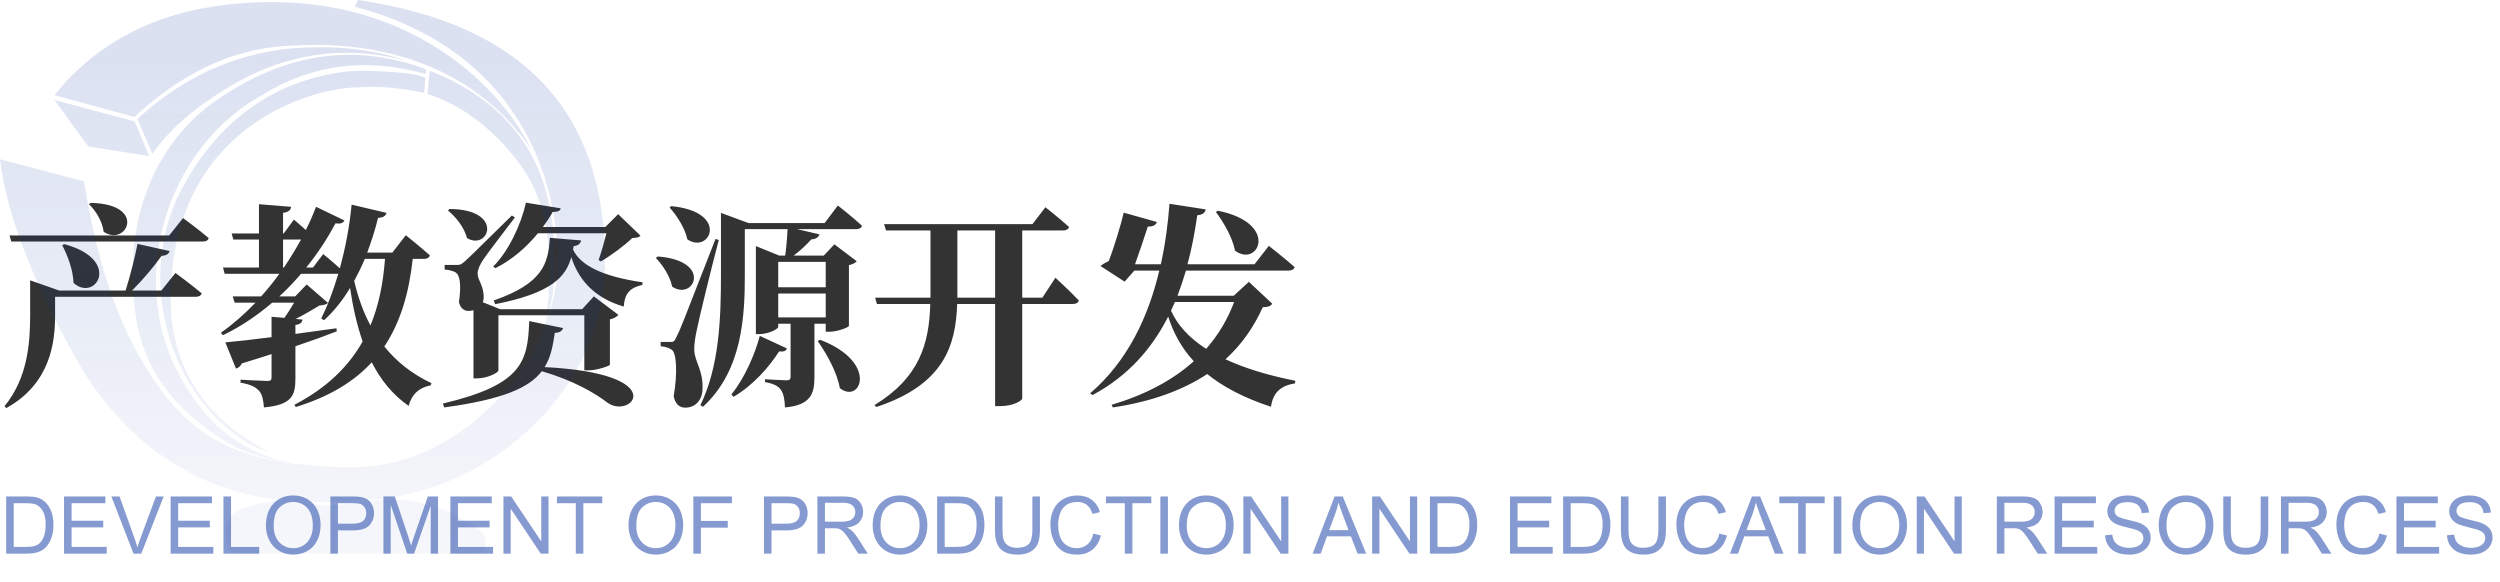
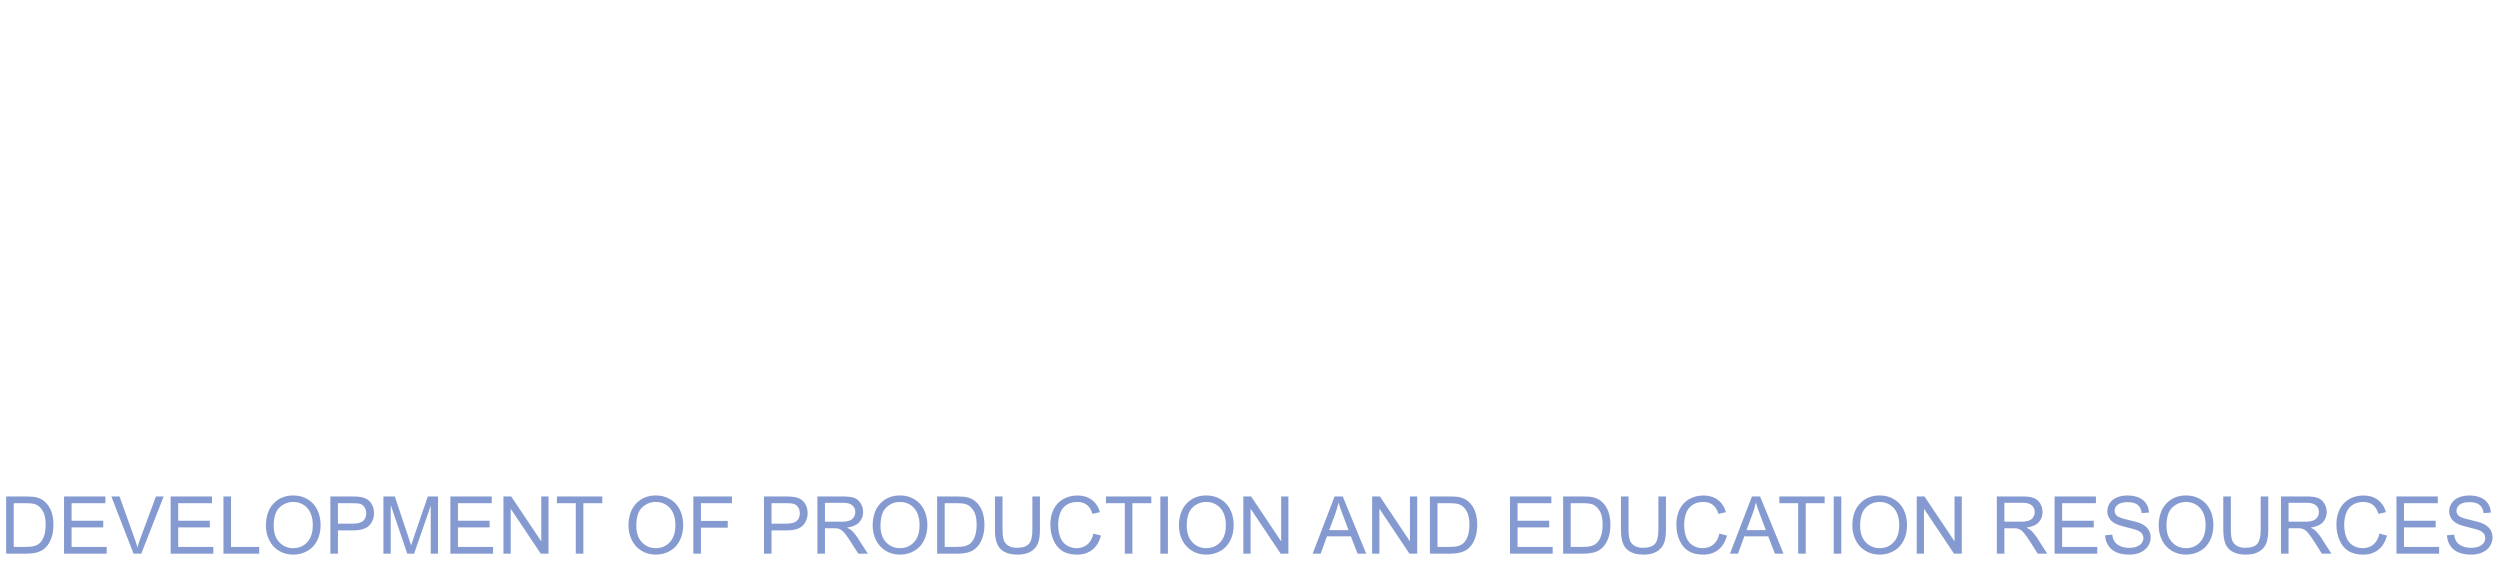
<svg xmlns="http://www.w3.org/2000/svg" fill="none" version="1.1" width="438" height="102" viewBox="0 0 438 102">
  <defs>
    <linearGradient x1="0.5" y1="0.097" x2="0.5" y2="1.298" id="master_svg0_2_754">
      <stop offset="0%" stop-color="#0D37A3" stop-opacity="0.15" />
      <stop offset="100%" stop-color="#0D37A3" stop-opacity="0" />
    </linearGradient>
  </defs>
  <g>
    <g>
-       <path d="M15.58,35.776C16.758,36.878,17.936,38.778,18.164,40.602C22.154,43.338,25.916,35.738,15.884,35.548L15.58,35.776ZM28.272,50.9L23.142,50.9C25.08,48.962,27.094,46.568,28.31,44.82C29.184,44.782,29.602,44.44,29.716,43.984L24.092,42.73C23.636,45.086,22.8,48.392,22.002,50.9L10.374,50.9L5.282,49.114L5.282,55.232C5.282,60.134,4.826,66.252,0.798,71.154L1.102,71.496C8.93,67.164,9.652,59.83,9.652,55.232L9.652,52.002L34.276,52.002C34.808,52.002,35.226,51.812,35.34,51.394C33.592,49.912,30.742,47.822,30.742,47.822L28.272,50.9ZM10.906,42.958C11.818,44.744,12.806,47.252,12.882,49.57C16.758,53.028,21.432,45.504,11.248,42.768L10.906,42.958ZM29.64,41.248L1.672,41.248L1.976,42.312L35.53,42.312C36.1,42.312,36.48,42.122,36.556,41.704C34.884,40.26,32.072,38.208,32.072,38.208L29.64,41.248ZM67.45,45.352C67.146,49.532,66.386,53.446,64.904,57.018C63.65,54.7,62.738,52.116,62.054,49.228C62.7,48.012,63.346,46.72,63.916,45.352L67.45,45.352ZM49.59,41.97L52.744,41.97C51.832,43.604,50.844,45.238,49.742,46.872L49.59,46.872L49.59,41.97ZM74.29,45.352C74.822,45.352,75.202,45.162,75.316,44.744C73.758,43.338,71.098,41.21,71.098,41.21L68.742,44.25L64.334,44.25C65.056,42.35,65.702,40.336,66.234,38.17C67.146,38.132,67.602,37.79,67.716,37.296L61.598,35.852C61.256,39.652,60.496,43.49,59.546,47.024C58.292,45.846,56.62,44.516,56.62,44.516L54.834,46.872L53.656,46.872C55.746,44.288,57.456,41.628,58.786,39.12C59.736,39.272,60.116,39.044,60.344,38.626L55.366,36.232C54.872,37.524,54.302,38.892,53.58,40.298C52.554,39.348,51.49,38.474,51.49,38.474L49.704,40.906L49.59,40.906L49.59,37.296C50.616,37.144,50.92,36.802,50.996,36.232L45.372,35.776L45.372,40.906L40.584,40.906L40.888,41.97L45.372,41.97L45.372,46.872L39.064,46.872L39.368,47.974L48.944,47.974C47.956,49.342,46.892,50.672,45.752,51.926L40.774,51.926L41.116,53.028L44.764,53.028C42.902,54.966,40.85,56.79,38.684,58.31L39.064,58.728C42.294,57.17,45.144,55.194,47.69,53.028L51.528,53.028C51.034,53.864,50.426,54.852,49.818,55.688L47.576,55.498L47.576,59.07C44.08,59.526,41.192,59.83,39.482,59.982L41.344,64.58C41.762,64.466,42.18,64.124,42.37,63.668C44.232,63.098,45.98,62.566,47.576,62.034L47.576,66.138C47.576,66.594,47.386,66.746,46.816,66.746C46.056,66.746,42.142,66.518,42.142,66.518L42.142,67.05C43.966,67.354,44.764,67.81,45.372,68.456C45.942,69.064,46.132,70.052,46.246,71.382C51.11,70.926,51.756,69.33,51.756,66.328L51.756,60.666C54.682,59.678,57.076,58.804,59.014,58.044L58.938,57.512C56.506,57.854,54.036,58.196,51.756,58.5L51.756,56.942C52.554,56.828,52.896,56.562,53.01,55.992L51.794,55.878C53.276,55.156,54.758,54.244,55.974,53.522C56.734,53.446,57.152,53.37,57.456,53.066L53.732,49.836L51.718,51.926L48.944,51.926C50.312,50.672,51.566,49.342,52.744,47.974L58.9,47.974C59.052,47.974,59.166,47.974,59.28,47.936C58.406,50.9,57.38,53.598,56.278,55.802L56.772,56.106C58.52,54.51,60.04,52.61,61.332,50.444C61.826,53.826,62.548,56.98,63.536,59.83C61.066,64.2,57.266,67.962,51.566,70.926L51.832,71.306C57.76,69.482,62.054,66.822,65.132,63.478C66.69,66.556,68.78,69.14,71.592,71.116C72.124,69.102,73.378,67.924,75.468,67.506L75.582,67.126C72.2,65.53,69.464,63.364,67.336,60.704C70.224,56.372,71.668,51.204,72.314,45.352L74.29,45.352ZM86.792,46.986C89.68,45.542,92.226,43.338,94.24,40.868L106.248,40.868C105.868,42.35,105.336,44.288,104.88,45.542L105.26,45.808C107.046,44.782,109.44,42.996,110.77,41.704C111.568,41.666,111.948,41.59,112.214,41.286L108.3,37.524L106.058,39.766L95.114,39.766C95.76,38.892,96.33,38.056,96.824,37.144C97.85,37.106,98.154,36.916,98.23,36.498L92.15,35.51C91.238,39.5,89.034,44.098,86.412,46.682L86.792,46.986ZM78.47,36.878C79.876,37.98,81.396,39.956,81.814,41.704C85.614,44.022,88.464,36.688,78.774,36.612L78.47,36.878ZM82.954,66.29L83.562,66.29C85.386,66.29,87.324,65.302,87.324,64.884L87.324,55.232L102.372,55.232L102.372,64.884L103.132,64.884C104.538,64.884,106.818,64.124,106.856,63.896L106.856,55.954C107.616,55.802,108.11,55.46,108.338,55.156L104.044,51.926L101.992,54.168L87.628,54.168L84.588,52.952C84.664,52.724,84.74,52.496,84.74,52.23C84.816,50.064,83.676,49.152,83.676,47.898C83.676,47.214,84.094,46.378,84.626,45.542C85.272,44.554,88.73,40.032,90.212,38.094L89.68,37.752C82.384,44.934,82.384,44.934,81.32,45.884C80.712,46.416,80.56,46.416,79.914,46.416L77.9,46.416L77.9,47.214C78.584,47.29,79.154,47.404,79.724,47.67C80.636,48.126,80.826,49.95,80.408,52.914C80.598,53.864,81.244,54.472,82.004,54.472C82.346,54.472,82.688,54.434,82.954,54.358L82.954,66.29ZM92.72,56.258C92.454,63.326,91.58,67.392,77.596,70.698L77.824,71.382C88.16,69.976,92.72,67.924,94.924,65.036C100.434,66.632,104.31,68.912,106.476,70.584C110.694,73.51,117.762,65.454,95.418,64.314C96.52,62.566,96.862,60.552,97.204,58.31C98.04,58.31,98.496,57.968,98.648,57.474L92.72,56.258ZM100.51,43.11C101.346,43.034,101.726,42.616,101.802,42.122L96.33,41.666C96.064,46.188,95.114,49.646,86.488,52.648L86.754,53.294C96.634,51.356,99.142,48.506,100.092,45.048C101.194,48.506,103.664,52.078,109.288,53.712C109.44,51.242,110.542,50.368,112.556,49.912L112.556,49.456C105.222,48.392,101.612,46.34,100.396,43.718L100.51,43.11ZM117.306,36.346C118.56,37.752,120.004,39.918,120.422,41.932C124.374,44.63,127.908,37.106,117.61,36.118L117.306,36.346ZM114.912,45.2C116.09,46.416,117.42,48.43,117.762,50.216C121.562,52.8,124.982,45.656,115.216,44.934L114.912,45.2ZM125.362,41.856C119.206,57.664,119.206,57.664,118.484,59.108C118.104,59.906,117.952,59.906,117.42,59.906L115.748,59.906L115.748,60.666C116.546,60.742,117.154,60.894,117.686,61.274C118.56,61.844,118.712,65.492,118.028,69.406C118.294,70.888,119.168,71.42,120.042,71.42C121.828,71.42,123.006,70.128,123.082,68.228C123.234,64.846,121.714,63.44,121.638,61.35C121.6,60.438,121.79,59.07,122.094,57.74C122.512,55.612,124.678,46.796,125.932,42.046L125.362,41.856ZM133.114,58.842C132.354,61.806,130.492,66.252,128.136,69.102L128.516,69.52C131.974,67.506,134.786,64.238,136.496,61.578C137.37,61.654,137.712,61.464,137.864,61.046L133.114,58.842ZM143.26,59.754C144.818,61.958,146.68,65.264,147.136,68C150.784,70.888,154.014,63.478,143.678,59.526L143.26,59.754ZM144.666,45.884L144.666,50.33L136.344,50.33L136.344,45.884L144.666,45.884ZM136.344,55.612L136.344,51.432L144.666,51.432L144.666,55.612L136.344,55.612ZM144.476,39.082L131.138,39.082L126.312,37.296L126.312,48.164C126.312,55.612,126.046,64.162,122.702,71.002L123.158,71.268C130.15,64.884,130.492,55.118,130.492,48.164L130.492,40.146L137.978,40.146C137.902,41.818,137.75,43.528,137.56,44.782L136.534,44.782L132.43,43.11L132.43,58.538L133,58.538C134.672,58.538,136.344,57.626,136.344,57.284L136.344,56.714L138.51,56.714L138.51,65.986C138.51,66.404,138.358,66.632,137.826,66.632C137.142,66.632,134.026,66.442,134.026,66.442L134.026,66.936C135.66,67.24,136.42,67.696,136.838,68.342C137.294,68.988,137.484,70.014,137.522,71.382C142.006,71.002,142.69,68.988,142.69,66.1L142.69,56.714L144.666,56.714L144.666,58.12L145.35,58.12C146.68,58.12,148.694,57.36,148.732,57.094L148.732,46.454C149.416,46.302,149.91,46.036,150.1,45.77L146.186,42.806L144.324,44.782L139.042,44.782C140.144,43.984,141.246,42.92,142.158,41.932C142.956,41.894,143.412,41.552,143.564,41.058L139.65,40.146L149.986,40.146C150.518,40.146,150.936,39.956,151.012,39.538C149.454,38.094,146.794,36.004,146.794,36.004L144.476,39.082ZM167.732,52.154L167.732,51.584L167.732,40.374L174.344,40.374L174.344,52.154L167.732,52.154ZM182.628,52.154L179.094,52.154L179.094,40.374L186.238,40.374C186.77,40.374,187.188,40.184,187.302,39.766C185.744,38.36,183.16,36.308,183.16,36.308L180.88,39.272L154.888,39.272L155.23,40.374L163.02,40.374L163.02,51.66L163.02,52.154L153.33,52.154L153.634,53.256L162.982,53.256C162.792,60.248,161.082,66.176,153.216,70.964L153.52,71.306C165.452,67.392,167.466,60.438,167.694,53.256L174.344,53.256L174.344,71.154L175.218,71.154C177.65,71.154,179.094,70.128,179.094,69.824L179.094,53.256L187.986,53.256C188.518,53.256,188.898,53.066,189.012,52.648C187.568,51.09,184.908,48.658,184.908,48.658L182.628,52.154ZM213.028,37.144C214.358,38.93,215.916,41.552,216.372,43.908C220.438,46.986,224.276,39.12,213.37,36.916L213.028,37.144ZM216.22,52.914C215.08,55.954,213.446,58.69,211.318,61.122C208.202,59.108,206.264,56.866,205.162,54.434C205.39,53.94,205.618,53.408,205.846,52.914L216.22,52.914ZM218.804,49.38L216.144,51.812L206.302,51.812C206.834,50.368,207.328,48.924,207.784,47.404L225.758,47.404C226.29,47.404,226.708,47.214,226.822,46.796C225.112,45.276,222.3,43.072,222.3,43.072L219.792,46.302L208.05,46.302C208.81,43.49,209.342,40.64,209.76,37.714C210.672,37.638,211.128,37.296,211.242,36.688L204.896,35.7C204.63,39.158,204.174,42.73,203.376,46.302L198.854,46.302C199.576,44.326,200.526,41.476,201.096,39.69C202.122,39.728,202.54,39.348,202.692,38.892L196.878,37.258C196.46,39.082,195.244,43.186,194.256,45.732C193.686,45.998,193.154,46.302,192.812,46.606L197.03,49.342L198.74,47.404L203.11,47.404C201.21,55.422,197.6,63.25,190.988,68.912L191.406,69.216C197.676,65.872,201.856,61.008,204.668,55.46C205.504,58.12,206.872,60.818,209.152,63.288C205.428,66.632,200.602,69.178,194.75,70.926L194.978,71.382C201.818,70.356,207.252,68.342,211.508,65.53C214.168,67.696,217.816,69.672,222.68,71.268C223.022,68.722,224.466,67.544,226.898,67.164L226.936,66.708C221.92,65.72,217.892,64.428,214.7,62.946C217.512,60.4,219.64,57.36,221.236,53.826C222.262,53.788,222.604,53.636,222.908,53.218L218.804,49.38Z" fill="#333333" fill-opacity="1" />
-     </g>
+       </g>
    <g>
      <path d="M1.08,97L1.08,86.979L4.532,86.979Q5.701,86.979,6.316,87.122Q7.178,87.32,7.786,87.84Q8.579,88.51,8.972,89.552Q9.365,90.595,9.365,91.935Q9.365,93.076,9.099,93.958Q8.832,94.84,8.415,95.418Q7.998,95.995,7.502,96.327Q7.007,96.658,6.306,96.829Q5.605,97,4.696,97L1.08,97ZM2.406,95.817L4.546,95.817Q5.537,95.817,6.101,95.633Q6.665,95.448,7,95.113Q7.472,94.642,7.735,93.845Q7.998,93.049,7.998,91.914Q7.998,90.342,7.482,89.498Q6.966,88.653,6.228,88.366Q5.694,88.161,4.512,88.161L2.406,88.161L2.406,95.817ZM11.218,97L11.218,86.979L18.464,86.979L18.464,88.161L12.544,88.161L12.544,91.23L18.088,91.23L18.088,92.406L12.544,92.406L12.544,95.817L18.696,95.817L18.696,97L11.218,97ZM23.393,97L19.51,86.979L20.945,86.979L23.55,94.259Q23.864,95.134,24.076,95.899Q24.309,95.079,24.616,94.259L27.323,86.979L28.677,86.979L24.753,97L23.393,97ZM29.894,97L29.894,86.979L37.14,86.979L37.14,88.161L31.22,88.161L31.22,91.23L36.764,91.23L36.764,92.406L31.22,92.406L31.22,95.817L37.372,95.817L37.372,97L29.894,97ZM39.149,97L39.149,86.979L40.476,86.979L40.476,95.817L45.411,95.817L45.411,97L39.149,97ZM46.587,92.119Q46.587,89.624,47.927,88.212Q49.267,86.801,51.386,86.801Q52.773,86.801,53.888,87.464Q55.002,88.127,55.586,89.313Q56.171,90.499,56.171,92.003Q56.171,93.527,55.556,94.731Q54.94,95.934,53.812,96.552Q52.685,97.171,51.379,97.171Q49.964,97.171,48.85,96.487Q47.735,95.804,47.161,94.621Q46.587,93.439,46.587,92.119ZM47.954,92.14Q47.954,93.951,48.928,94.994Q49.902,96.036,51.372,96.036Q52.869,96.036,53.836,94.983Q54.804,93.931,54.804,91.996Q54.804,90.772,54.39,89.86Q53.977,88.947,53.18,88.445Q52.384,87.942,51.393,87.942Q49.984,87.942,48.969,88.91Q47.954,89.877,47.954,92.14ZM57.88,97L57.88,86.979L61.66,86.979Q62.658,86.979,63.185,87.074Q63.923,87.197,64.422,87.542Q64.921,87.888,65.225,88.51Q65.529,89.132,65.529,89.877Q65.529,91.155,64.716,92.04Q63.902,92.926,61.776,92.926L59.206,92.926L59.206,97L57.88,97ZM59.206,91.743L61.797,91.743Q63.082,91.743,63.622,91.265Q64.162,90.786,64.162,89.918Q64.162,89.289,63.844,88.841Q63.526,88.394,63.007,88.25Q62.672,88.161,61.77,88.161L59.206,88.161L59.206,91.743ZM67.177,97L67.177,86.979L69.173,86.979L71.545,94.074Q71.873,95.065,72.023,95.558Q72.194,95.011,72.557,93.951L74.956,86.979L76.74,86.979L76.74,97L75.462,97L75.462,88.612L72.55,97L71.353,97L68.455,88.469L68.455,97L67.177,97ZM78.907,97L78.907,86.979L86.153,86.979L86.153,88.161L80.233,88.161L80.233,91.23L85.777,91.23L85.777,92.406L80.233,92.406L80.233,95.817L86.386,95.817L86.386,97L78.907,97ZM88.204,97L88.204,86.979L89.564,86.979L94.828,94.847L94.828,86.979L96.1,86.979L96.1,97L94.739,97L89.476,89.125L89.476,97L88.204,97ZM100.878,97L100.878,88.161L97.576,88.161L97.576,86.979L105.52,86.979L105.52,88.161L102.204,88.161L102.204,97L100.878,97ZM110.113,92.119Q110.113,89.624,111.453,88.212Q112.793,86.801,114.912,86.801Q116.3,86.801,117.414,87.464Q118.528,88.127,119.113,89.313Q119.697,90.499,119.697,92.003Q119.697,93.527,119.082,94.731Q118.467,95.934,117.339,96.552Q116.211,97.171,114.905,97.171Q113.49,97.171,112.376,96.487Q111.262,95.804,110.688,94.621Q110.113,93.439,110.113,92.119ZM111.48,92.14Q111.48,93.951,112.455,94.994Q113.429,96.036,114.898,96.036Q116.396,96.036,117.363,94.983Q118.33,93.931,118.33,91.996Q118.33,90.772,117.917,89.86Q117.503,88.947,116.707,88.445Q115.91,87.942,114.919,87.942Q113.511,87.942,112.496,88.91Q111.48,89.877,111.48,92.14ZM121.475,97L121.475,86.979L128.235,86.979L128.235,88.161L122.801,88.161L122.801,91.265L127.504,91.265L127.504,92.447L122.801,92.447L122.801,97L121.475,97ZM133.848,97L133.848,86.979L137.628,86.979Q138.626,86.979,139.152,87.074Q139.891,87.197,140.39,87.542Q140.889,87.888,141.193,88.51Q141.497,89.132,141.497,89.877Q141.497,91.155,140.684,92.04Q139.87,92.926,137.744,92.926L135.174,92.926L135.174,97L133.848,97ZM135.174,91.743L137.765,91.743Q139.05,91.743,139.59,91.265Q140.13,90.786,140.13,89.918Q140.13,89.289,139.812,88.841Q139.494,88.394,138.975,88.25Q138.64,88.161,137.737,88.161L135.174,88.161L135.174,91.743ZM143.206,97L143.206,86.979L147.649,86.979Q148.989,86.979,149.687,87.249Q150.384,87.519,150.801,88.202Q151.218,88.886,151.218,89.713Q151.218,90.779,150.527,91.511Q149.837,92.242,148.395,92.44Q148.921,92.693,149.194,92.939Q149.775,93.473,150.295,94.273L152.038,97L150.37,97L149.044,94.915Q148.463,94.013,148.087,93.534Q147.711,93.056,147.414,92.864Q147.116,92.673,146.809,92.598Q146.583,92.55,146.07,92.55L144.532,92.55L144.532,97L143.206,97ZM144.532,91.401L147.383,91.401Q148.292,91.401,148.805,91.213Q149.317,91.025,149.584,90.612Q149.851,90.198,149.851,89.713Q149.851,89.002,149.334,88.544Q148.818,88.086,147.704,88.086L144.532,88.086L144.532,91.401ZM152.893,92.119Q152.893,89.624,154.232,88.212Q155.572,86.801,157.691,86.801Q159.079,86.801,160.193,87.464Q161.308,88.127,161.892,89.313Q162.477,90.499,162.477,92.003Q162.477,93.527,161.861,94.731Q161.246,95.934,160.118,96.552Q158.99,97.171,157.685,97.171Q156.27,97.171,155.155,96.487Q154.041,95.804,153.467,94.621Q152.893,93.439,152.893,92.119ZM154.26,92.14Q154.26,93.951,155.234,94.994Q156.208,96.036,157.678,96.036Q159.175,96.036,160.142,94.983Q161.109,93.931,161.109,91.996Q161.109,90.772,160.696,89.86Q160.282,88.947,159.486,88.445Q158.689,87.942,157.698,87.942Q156.29,87.942,155.275,88.91Q154.26,89.877,154.26,92.14ZM164.186,97L164.186,86.979L167.638,86.979Q168.807,86.979,169.422,87.122Q170.283,87.32,170.892,87.84Q171.685,88.51,172.078,89.552Q172.471,90.595,172.471,91.935Q172.471,93.076,172.204,93.958Q171.938,94.84,171.521,95.418Q171.104,95.995,170.608,96.327Q170.112,96.658,169.412,96.829Q168.711,97,167.802,97L164.186,97ZM165.512,95.817L167.651,95.817Q168.643,95.817,169.207,95.633Q169.771,95.448,170.105,95.113Q170.577,94.642,170.84,93.845Q171.104,93.049,171.104,91.914Q171.104,90.342,170.587,89.498Q170.071,88.653,169.333,88.366Q168.8,88.161,167.617,88.161L165.512,88.161L165.512,95.817ZM180.872,86.979L182.198,86.979L182.198,92.769Q182.198,94.279,181.856,95.168Q181.515,96.057,180.623,96.614Q179.73,97.171,178.281,97.171Q176.873,97.171,175.978,96.686Q175.082,96.2,174.699,95.281Q174.316,94.361,174.316,92.769L174.316,86.979L175.643,86.979L175.643,92.762Q175.643,94.067,175.885,94.686Q176.128,95.305,176.719,95.64Q177.311,95.975,178.165,95.975Q179.628,95.975,180.25,95.311Q180.872,94.648,180.872,92.762L180.872,86.979ZM191.557,93.486L192.883,93.821Q192.466,95.455,191.382,96.313Q190.299,97.171,188.733,97.171Q187.113,97.171,186.098,96.511Q185.083,95.852,184.553,94.601Q184.023,93.35,184.023,91.914Q184.023,90.349,184.622,89.183Q185.22,88.018,186.324,87.413Q187.428,86.808,188.754,86.808Q190.258,86.808,191.283,87.573Q192.309,88.339,192.712,89.727L191.406,90.034Q191.058,88.94,190.395,88.441Q189.731,87.942,188.727,87.942Q187.571,87.942,186.795,88.496Q186.02,89.05,185.705,89.983Q185.391,90.916,185.391,91.907Q185.391,93.186,185.763,94.139Q186.136,95.093,186.922,95.564Q187.708,96.036,188.624,96.036Q189.738,96.036,190.511,95.394Q191.283,94.751,191.557,93.486ZM197.066,97L197.066,88.161L193.765,88.161L193.765,86.979L201.708,86.979L201.708,88.161L198.393,88.161L198.393,97L197.066,97ZM203.294,97L203.294,86.979L204.62,86.979L204.62,97L203.294,97ZM206.555,92.119Q206.555,89.624,207.895,88.212Q209.234,86.801,211.354,86.801Q212.741,86.801,213.855,87.464Q214.97,88.127,215.554,89.313Q216.139,90.499,216.139,92.003Q216.139,93.527,215.523,94.731Q214.908,95.934,213.78,96.552Q212.652,97.171,211.347,97.171Q209.932,97.171,208.817,96.487Q207.703,95.804,207.129,94.621Q206.555,93.439,206.555,92.119ZM207.922,92.14Q207.922,93.951,208.896,94.994Q209.87,96.036,211.34,96.036Q212.837,96.036,213.804,94.983Q214.771,93.931,214.771,91.996Q214.771,90.772,214.358,89.86Q213.944,88.947,213.148,88.445Q212.352,87.942,211.36,87.942Q209.952,87.942,208.937,88.91Q207.922,89.877,207.922,92.14ZM217.834,97L217.834,86.979L219.194,86.979L224.458,94.847L224.458,86.979L225.729,86.979L225.729,97L224.369,97L219.105,89.125L219.105,97L217.834,97ZM229.975,97L233.823,86.979L235.252,86.979L239.354,97L237.843,97L236.674,93.965L232.483,93.965L231.383,97L229.975,97ZM232.866,92.885L236.264,92.885L235.218,90.109Q234.739,88.845,234.507,88.031Q234.315,88.995,233.967,89.945L232.866,92.885ZM240.399,97L240.399,86.979L241.76,86.979L247.023,94.847L247.023,86.979L248.295,86.979L248.295,97L246.935,97L241.671,89.125L241.671,97L240.399,97ZM250.523,97L250.523,86.979L253.976,86.979Q255.145,86.979,255.76,87.122Q256.621,87.32,257.229,87.84Q258.022,88.51,258.416,89.552Q258.809,90.595,258.809,91.935Q258.809,93.076,258.542,93.958Q258.275,94.84,257.858,95.418Q257.441,95.995,256.946,96.327Q256.45,96.658,255.75,96.829Q255.049,97,254.14,97L250.523,97ZM251.85,95.817L253.989,95.817Q254.98,95.817,255.544,95.633Q256.108,95.448,256.443,95.113Q256.915,94.642,257.178,93.845Q257.441,93.049,257.441,91.914Q257.441,90.342,256.925,89.498Q256.409,88.653,255.671,88.366Q255.138,88.161,253.955,88.161L251.85,88.161L251.85,95.817ZM264.551,97L264.551,86.979L271.797,86.979L271.797,88.161L265.877,88.161L265.877,91.23L271.421,91.23L271.421,92.406L265.877,92.406L265.877,95.817L272.029,95.817L272.029,97L264.551,97ZM273.861,97L273.861,86.979L277.313,86.979Q278.482,86.979,279.098,87.122Q279.959,87.32,280.567,87.84Q281.36,88.51,281.753,89.552Q282.146,90.595,282.146,91.935Q282.146,93.076,281.88,93.958Q281.613,94.84,281.196,95.418Q280.779,95.995,280.284,96.327Q279.788,96.658,279.087,96.829Q278.387,97,277.478,97L273.861,97ZM275.188,95.817L277.327,95.817Q278.318,95.817,278.882,95.633Q279.446,95.448,279.781,95.113Q280.253,94.642,280.516,93.845Q280.779,93.049,280.779,91.914Q280.779,90.342,280.263,89.498Q279.747,88.653,279.009,88.366Q278.476,88.161,277.293,88.161L275.188,88.161L275.188,95.817ZM290.548,86.979L291.874,86.979L291.874,92.769Q291.874,94.279,291.532,95.168Q291.19,96.057,290.298,96.614Q289.406,97.171,287.957,97.171Q286.549,97.171,285.653,96.686Q284.758,96.2,284.375,95.281Q283.992,94.361,283.992,92.769L283.992,86.979L285.318,86.979L285.318,92.762Q285.318,94.067,285.561,94.686Q285.804,95.305,286.395,95.64Q286.986,95.975,287.841,95.975Q289.304,95.975,289.926,95.311Q290.548,94.648,290.548,92.762L290.548,86.979ZM301.232,93.486L302.559,93.821Q302.142,95.455,301.058,96.313Q299.975,97.171,298.409,97.171Q296.789,97.171,295.774,96.511Q294.759,95.852,294.229,94.601Q293.699,93.35,293.699,91.914Q293.699,90.349,294.297,89.183Q294.896,88.018,296,87.413Q297.104,86.808,298.43,86.808Q299.934,86.808,300.959,87.573Q301.984,88.339,302.388,89.727L301.082,90.034Q300.733,88.94,300.07,88.441Q299.407,87.942,298.402,87.942Q297.247,87.942,296.471,88.496Q295.695,89.05,295.381,89.983Q295.066,90.916,295.066,91.907Q295.066,93.186,295.439,94.139Q295.812,95.093,296.598,95.564Q297.384,96.036,298.3,96.036Q299.414,96.036,300.187,95.394Q300.959,94.751,301.232,93.486ZM303.092,97L306.94,86.979L308.369,86.979L312.471,97L310.96,97L309.791,93.965L305.601,93.965L304.5,97L303.092,97ZM305.983,92.885L309.381,92.885L308.335,90.109Q307.856,88.845,307.624,88.031Q307.433,88.995,307.084,89.945L305.983,92.885ZM315.041,97L315.041,88.161L311.739,88.161L311.739,86.979L319.683,86.979L319.683,88.161L316.367,88.161L316.367,97L315.041,97ZM321.269,97L321.269,86.979L322.595,86.979L322.595,97L321.269,97ZM324.529,92.119Q324.529,89.624,325.869,88.212Q327.209,86.801,329.328,86.801Q330.716,86.801,331.83,87.464Q332.944,88.127,333.529,89.313Q334.113,90.499,334.113,92.003Q334.113,93.527,333.498,94.731Q332.883,95.934,331.755,96.552Q330.627,97.171,329.321,97.171Q327.906,97.171,326.792,96.487Q325.678,95.804,325.104,94.621Q324.529,93.439,324.529,92.119ZM325.896,92.14Q325.896,93.951,326.871,94.994Q327.845,96.036,329.314,96.036Q330.812,96.036,331.779,94.983Q332.746,93.931,332.746,91.996Q332.746,90.772,332.333,89.86Q331.919,88.947,331.123,88.445Q330.326,87.942,329.335,87.942Q327.927,87.942,326.912,88.91Q325.896,89.877,325.896,92.14ZM335.809,97L335.809,86.979L337.169,86.979L342.433,94.847L342.433,86.979L343.704,86.979L343.704,97L342.344,97L337.08,89.125L337.08,97L335.809,97ZM349.843,97L349.843,86.979L354.286,86.979Q355.626,86.979,356.323,87.249Q357.021,87.519,357.438,88.202Q357.854,88.886,357.854,89.713Q357.854,90.779,357.164,91.511Q356.474,92.242,355.031,92.44Q355.558,92.693,355.831,92.939Q356.412,93.473,356.932,94.273L358.675,97L357.007,97L355.681,94.915Q355.1,94.013,354.724,93.534Q354.348,93.056,354.05,92.864Q353.753,92.673,353.445,92.598Q353.22,92.55,352.707,92.55L351.169,92.55L351.169,97L349.843,97ZM351.169,91.401L354.02,91.401Q354.929,91.401,355.441,91.213Q355.954,91.025,356.221,90.612Q356.487,90.198,356.487,89.713Q356.487,89.002,355.971,88.544Q355.455,88.086,354.341,88.086L351.169,88.086L351.169,91.401ZM359.96,97L359.96,86.979L367.206,86.979L367.206,88.161L361.286,88.161L361.286,91.23L366.83,91.23L366.83,92.406L361.286,92.406L361.286,95.817L367.438,95.817L367.438,97L359.96,97ZM368.819,93.78L370.07,93.671Q370.159,94.423,370.484,94.905Q370.809,95.387,371.492,95.684Q372.176,95.981,373.03,95.981Q373.789,95.981,374.37,95.756Q374.951,95.53,375.235,95.137Q375.519,94.744,375.519,94.279Q375.519,93.808,375.245,93.456Q374.972,93.103,374.343,92.864Q373.939,92.707,372.559,92.376Q371.178,92.044,370.624,91.75Q369.906,91.374,369.554,90.817Q369.202,90.26,369.202,89.569Q369.202,88.811,369.633,88.151Q370.063,87.491,370.891,87.149Q371.718,86.808,372.729,86.808Q373.844,86.808,374.695,87.166Q375.546,87.525,376.004,88.223Q376.462,88.92,376.496,89.802L375.225,89.897Q375.122,88.947,374.531,88.462Q373.939,87.977,372.784,87.977Q371.581,87.977,371.031,88.417Q370.48,88.858,370.48,89.48Q370.48,90.021,370.87,90.369Q371.253,90.718,372.87,91.084Q374.486,91.449,375.088,91.723Q375.963,92.126,376.38,92.745Q376.797,93.363,376.797,94.17Q376.797,94.97,376.339,95.677Q375.881,96.385,375.023,96.778Q374.165,97.171,373.092,97.171Q371.731,97.171,370.812,96.774Q369.893,96.378,369.37,95.582Q368.847,94.785,368.819,93.78ZM378.205,92.119Q378.205,89.624,379.545,88.212Q380.885,86.801,383.004,86.801Q384.392,86.801,385.506,87.464Q386.62,88.127,387.205,89.313Q387.789,90.499,387.789,92.003Q387.789,93.527,387.174,94.731Q386.559,95.934,385.431,96.552Q384.303,97.171,382.997,97.171Q381.582,97.171,380.468,96.487Q379.354,95.804,378.779,94.621Q378.205,93.439,378.205,92.119ZM379.572,92.14Q379.572,93.951,380.546,94.994Q381.521,96.036,382.99,96.036Q384.487,96.036,385.455,94.983Q386.422,93.931,386.422,91.996Q386.422,90.772,386.008,89.86Q385.595,88.947,384.798,88.445Q384.002,87.942,383.011,87.942Q381.603,87.942,380.587,88.91Q379.572,89.877,379.572,92.14ZM396.074,86.979L397.4,86.979L397.4,92.769Q397.4,94.279,397.059,95.168Q396.717,96.057,395.825,96.614Q394.933,97.171,393.483,97.171Q392.075,97.171,391.18,96.686Q390.284,96.2,389.901,95.281Q389.519,94.361,389.519,92.769L389.519,86.979L390.845,86.979L390.845,92.762Q390.845,94.067,391.087,94.686Q391.33,95.305,391.921,95.64Q392.513,95.975,393.367,95.975Q394.83,95.975,395.452,95.311Q396.074,94.648,396.074,92.762L396.074,86.979ZM399.629,97L399.629,86.979L404.072,86.979Q405.412,86.979,406.109,87.249Q406.807,87.519,407.224,88.202Q407.641,88.886,407.641,89.713Q407.641,90.779,406.95,91.511Q406.26,92.242,404.817,92.44Q405.344,92.693,405.617,92.939Q406.198,93.473,406.718,94.273L408.461,97L406.793,97L405.467,94.915Q404.886,94.013,404.51,93.534Q404.134,93.056,403.836,92.864Q403.539,92.673,403.231,92.598Q403.006,92.55,402.493,92.55L400.955,92.55L400.955,97L399.629,97ZM400.955,91.401L403.806,91.401Q404.715,91.401,405.228,91.213Q405.74,91.025,406.007,90.612Q406.273,90.198,406.273,89.713Q406.273,89.002,405.757,88.544Q405.241,88.086,404.127,88.086L400.955,88.086L400.955,91.401ZM416.869,93.486L418.195,93.821Q417.778,95.455,416.695,96.313Q415.611,97.171,414.046,97.171Q412.426,97.171,411.411,96.511Q410.396,95.852,409.866,94.601Q409.336,93.35,409.336,91.914Q409.336,90.349,409.934,89.183Q410.532,88.018,411.636,87.413Q412.74,86.808,414.066,86.808Q415.57,86.808,416.596,87.573Q417.621,88.339,418.024,89.727L416.719,90.034Q416.37,88.94,415.707,88.441Q415.044,87.942,414.039,87.942Q412.884,87.942,412.108,88.496Q411.332,89.05,411.018,89.983Q410.703,90.916,410.703,91.907Q410.703,93.186,411.076,94.139Q411.448,95.093,412.234,95.564Q413.021,96.036,413.937,96.036Q415.051,96.036,415.823,95.394Q416.596,94.751,416.869,93.486ZM419.856,97L419.856,86.979L427.103,86.979L427.103,88.161L421.183,88.161L421.183,91.23L426.727,91.23L426.727,92.406L421.183,92.406L421.183,95.817L427.335,95.817L427.335,97L419.856,97ZM428.716,93.78L429.967,93.671Q430.056,94.423,430.38,94.905Q430.705,95.387,431.389,95.684Q432.072,95.981,432.927,95.981Q433.686,95.981,434.267,95.756Q434.848,95.53,435.131,95.137Q435.415,94.744,435.415,94.279Q435.415,93.808,435.142,93.456Q434.868,93.103,434.239,92.864Q433.836,92.707,432.455,92.376Q431.074,92.044,430.521,91.75Q429.803,91.374,429.451,90.817Q429.099,90.26,429.099,89.569Q429.099,88.811,429.529,88.151Q429.96,87.491,430.787,87.149Q431.614,86.808,432.626,86.808Q433.74,86.808,434.591,87.166Q435.442,87.525,435.9,88.223Q436.358,88.92,436.393,89.802L435.121,89.897Q435.019,88.947,434.427,88.462Q433.836,87.977,432.681,87.977Q431.478,87.977,430.927,88.417Q430.377,88.858,430.377,89.48Q430.377,90.021,430.767,90.369Q431.149,90.718,432.766,91.084Q434.383,91.449,434.984,91.723Q435.859,92.126,436.276,92.745Q436.693,93.363,436.693,94.17Q436.693,94.97,436.235,95.677Q435.777,96.385,434.919,96.778Q434.062,97.171,432.988,97.171Q431.628,97.171,430.708,96.774Q429.789,96.378,429.266,95.582Q428.743,94.785,428.716,93.78Z" fill="#0D37A3" fill-opacity="0.5" />
    </g>
    <g>
-       <path d="M14.733,31.778L0,27.91Q1.78,42.858,14.634,65.124Q27.454,85.184,49.426,87.649C46.971,87.794,44.877,88.413,42.963,88.98L42.865,89.009C40.393,89.741,39.108,91.936,39.503,94.34Q39.8,96.954,41.481,96.954C41.807,96.954,43.162,96.956,45.201,96.961C55.518,96.982,83.355,97.041,84.099,96.954C84.988,96.849,85.186,95.804,84.988,94.34C84.791,92.877,82.516,92.145,80.539,90.682C78.561,89.218,72.628,87.65,69.959,87.546C67.289,87.441,64.619,87.755,63.037,87.964C61.455,88.173,59.972,88.486,57.5,88.591C56.257,88.644,55.639,88.458,54.892,88.235C54.6,88.147,54.287,88.053,53.909,87.966Q57.774,88.085,61.899,87.702C83.752,87.702,106,69.827,106,45.89Q106,6.272,62.69,0Q62.295,1.15,62.097,1.15C88.103,7.944,97.694,27.805,97.694,46.099C97.694,62.406,81.28,81.849,62.097,81.849C41.035,81.849,32.828,76.308,25.313,63.974Q17.799,51.639,14.733,31.778ZM9.541,16.673Q22.594,0.366,47.709,0.366C72.825,0.366,87.954,15.523,92.997,26.081C92.929,25.986,92.848,25.87,92.754,25.735C90.318,22.234,78.976,5.935,50.033,8.049Q36.091,8.885,23.533,20.488L9.541,16.673ZM24.076,20.854Q35.744,10.087,50.675,8.519Q62.096,7.526,71.144,10.61Q54.779,6.376,40.046,15.262Q30.977,20.731,26.697,26.969L24.076,20.854ZM40.096,16.15Q57.104,5.488,74.704,12.178L74.556,12.962Q59.032,8.572,45.98,16.621C29.664,25.61,22.446,47.667,30.851,64.601Q38.107,79.221,52.182,81.258Q43.517,80.256,38.119,76.465C23.484,66.744,23.287,55.036,23.287,46.569C23.287,42.491,24.275,25.558,40.096,16.15ZM52.182,81.258Q54.389,81.513,56.807,81.587Q54.409,81.58,52.182,81.258ZM75.298,12.387Q94.876,20.122,96.854,39.983Q97.843,50.959,95.569,56.291Q98.337,38.102,90.723,28.276Q83.775,19.309,74.903,16.464L75.298,12.387ZM74.308,16.255L74.505,13.641Q72.644,12.611,63.973,12.412C62.672,12.383,61.368,12.433,60.077,12.61C51.763,13.746,39.205,18.032,30.998,34.757C22.494,54.2,33.964,75.002,47.214,79.287Q28.526,69.462,30.009,49.287C31.69,21.168,55.718,15.314,62.541,15.314Q67.683,14.896,74.308,16.255ZM9.541,17.509L23.582,21.272L26.153,27.335L15.474,25.663L9.541,17.509Z" fill-rule="evenodd" fill="url(#master_svg0_2_754)" fill-opacity="1" style="mix-blend-mode:passthrough" />
-     </g>
+       </g>
  </g>
</svg>